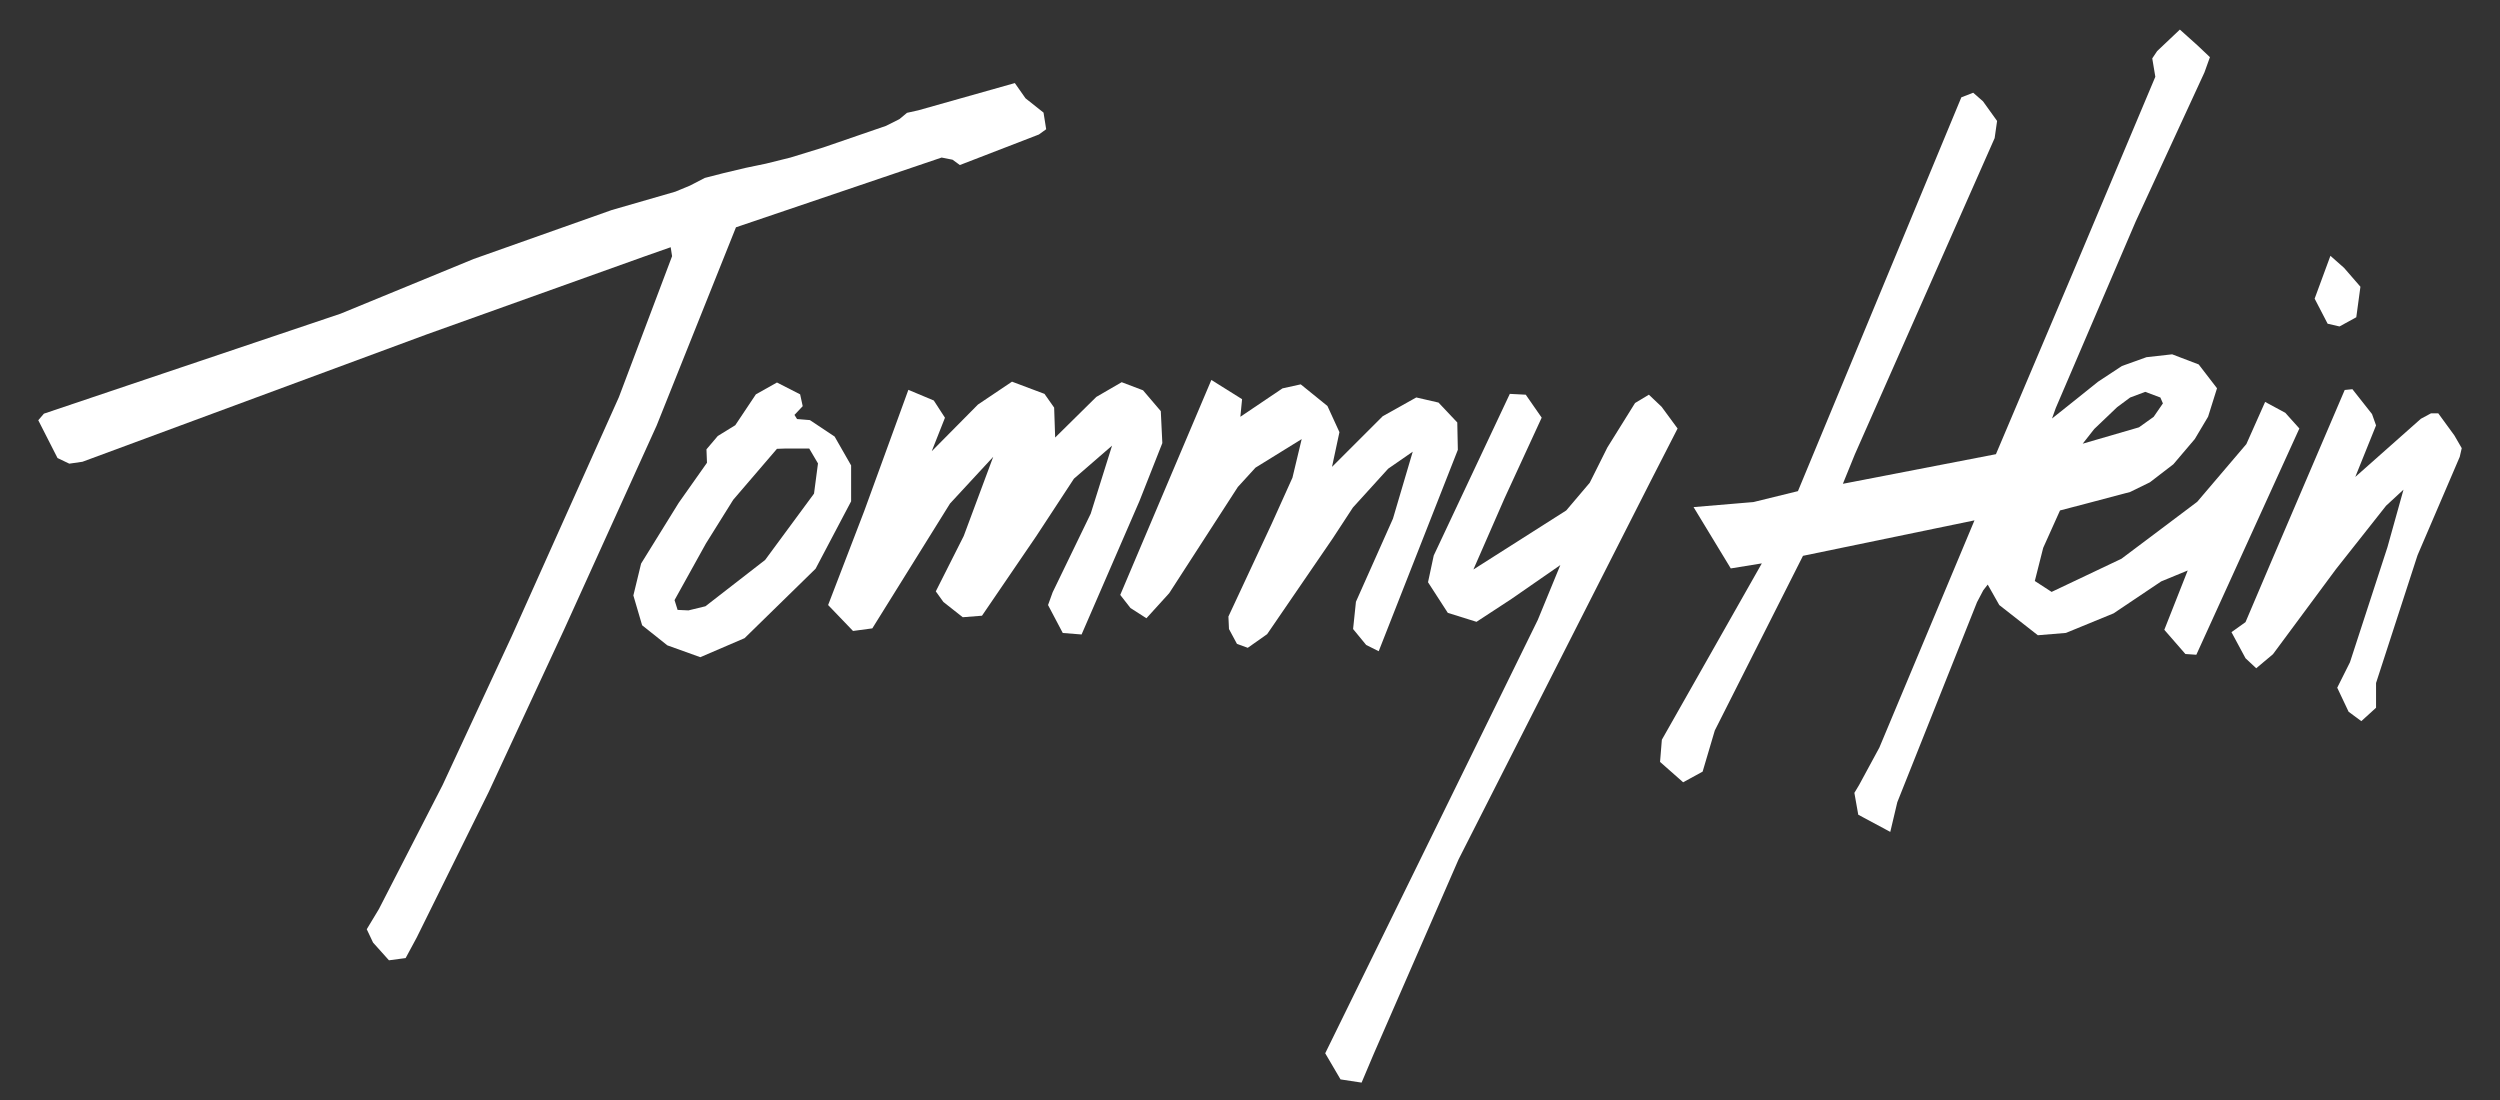
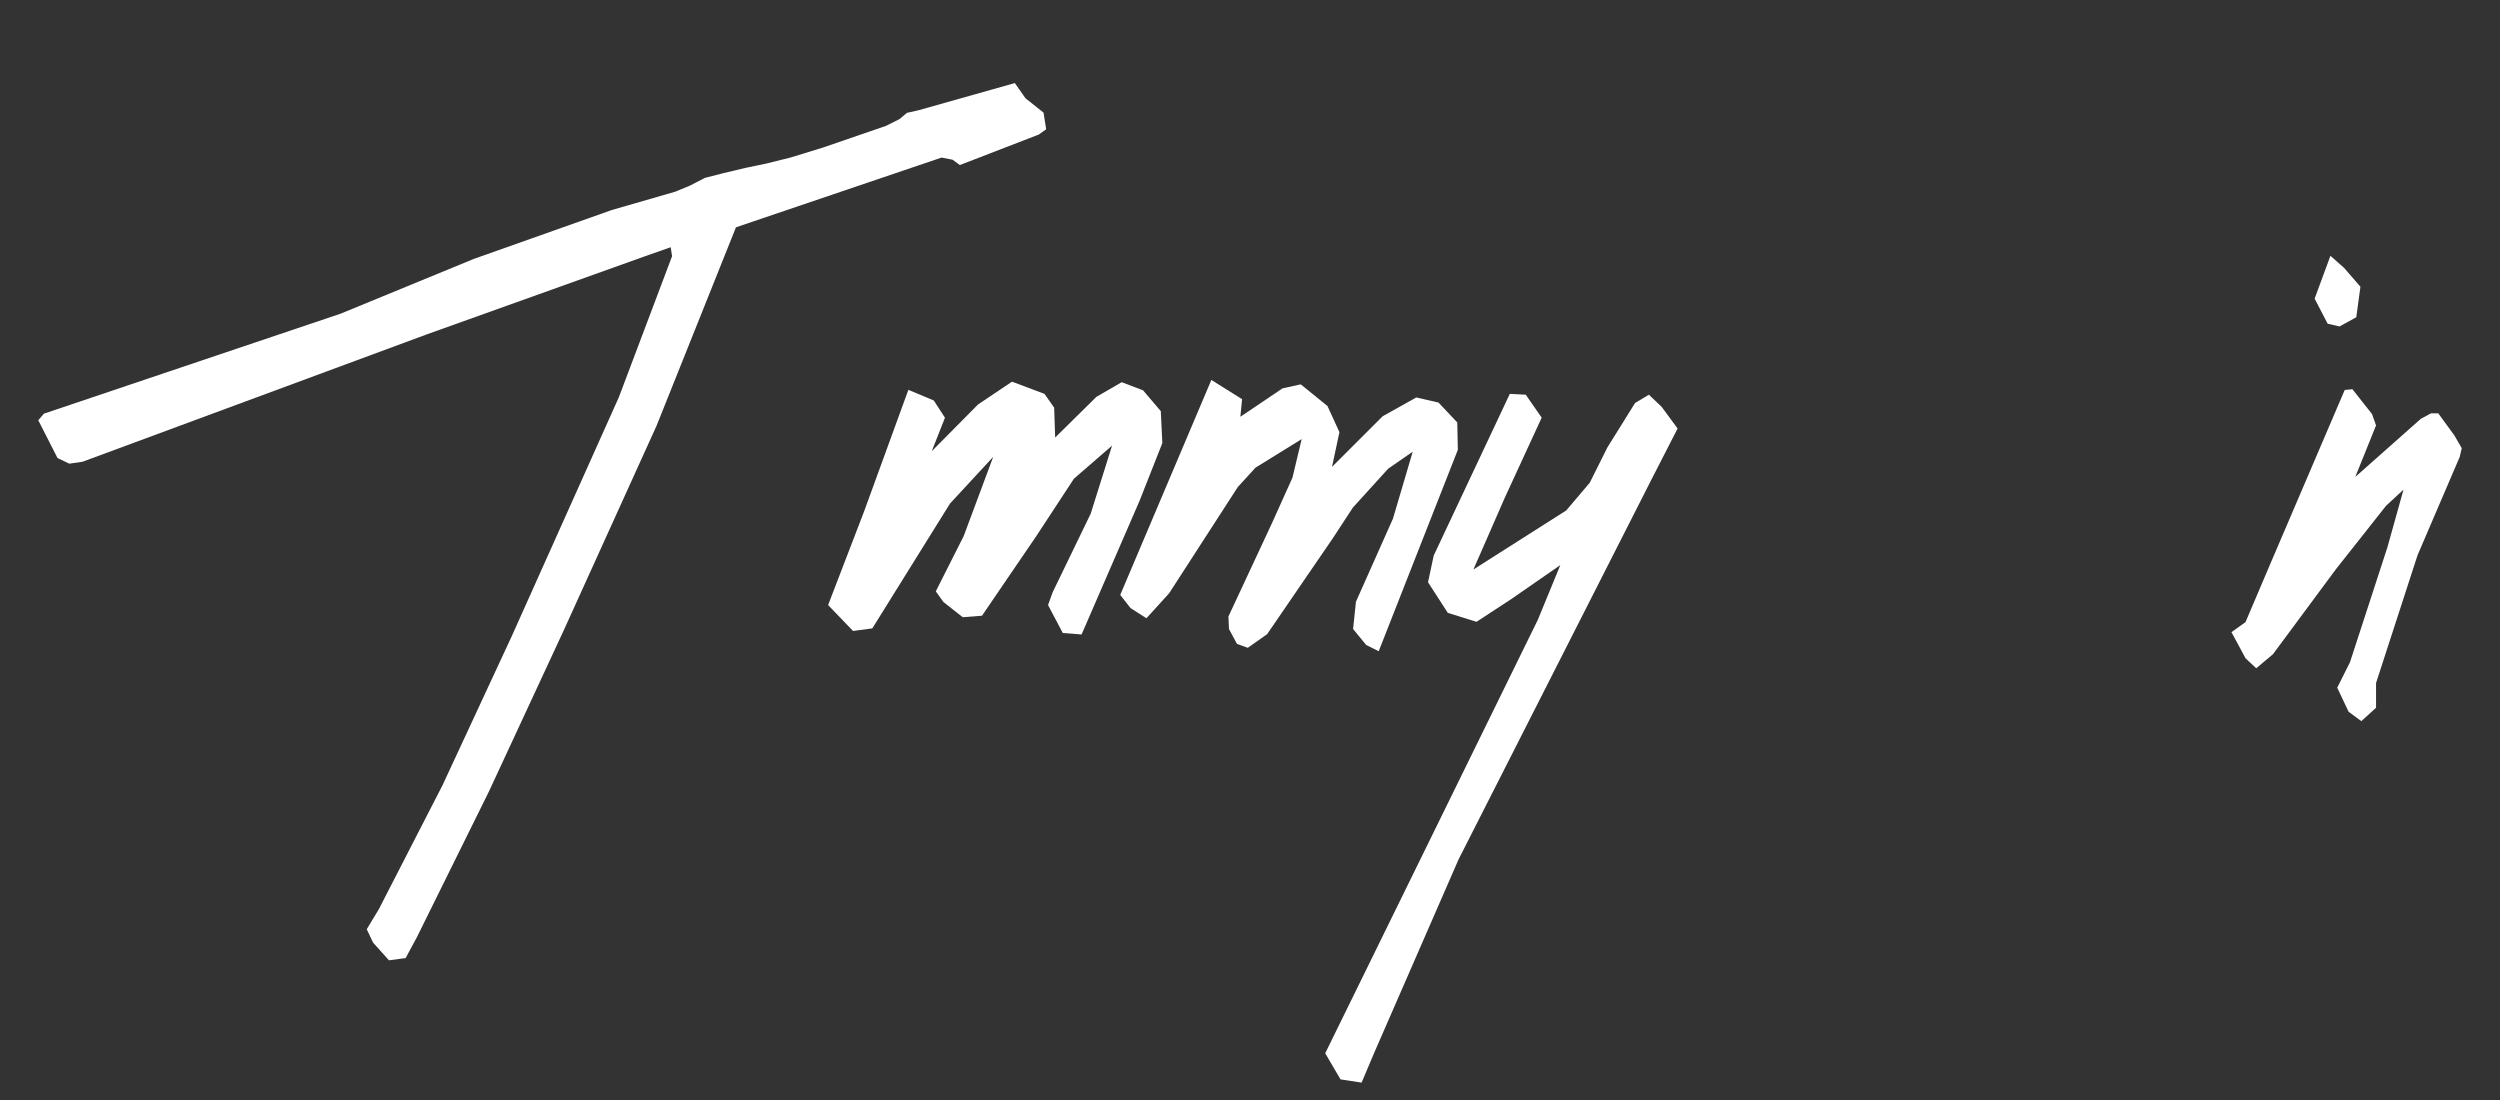
<svg xmlns="http://www.w3.org/2000/svg" id="Layer_1" viewBox="0 0 1853.51 815.86">
  <rect x="0" y="0" width="1853.51" height="815.86" fill="#333333" stroke="none" />
  <defs>
    <style>      .cls-1 {        fill: #fff;      }    </style>
  </defs>
  <polygon class="cls-1" points="545.65 168.52 698.12 116.81 706.23 118.41 711.64 122.36 770.22 99.73 775.64 95.82 773.68 83.49 760.32 72.88 752.4 61.59 680.84 81.79 672.45 83.65 666.84 88.32 656.88 93.32 635.3 100.75 610.33 109.34 586.05 116.81 567.84 121.33 552.9 124.44 536.46 128.34 522.55 131.91 511.53 137.61 500.73 142.09 453.46 155.76 351.18 192 252.58 232.54 32.56 306.69 28.37 311.57 42.64 339.59 51.37 343.76 61.16 342.35 316.03 248.05 477.32 190.3 497.25 183.29 498.28 189.94 458.84 294.47 379.44 471.62 328.14 582.05 280.91 674 271.91 688.94 276.58 698.82 288.37 711.97 300.74 710.32 308.92 695.16 362.38 587.05 418.21 466.8 486.81 315.57 545.65 168.52" />
-   <path class="cls-1" d="M630.99,345.01l-12.21-21.36-18.32-12.19-9.53-.78-1.91-3.07,6.11-6.47-1.9-8.77-17.18-8.79-15.64,8.79-15.27,22.88-12.97,7.99-8.4,9.9.39,9.95-20.98,29.73-27.87,45.02-5.73,23.64,6.49,22.1,18.7,14.88,24.44,8.78,32.81-14.1,52.66-51.49,26.34-49.97v-26.68ZM603.51,365.98l-36.25,49.18-44.25,34.33-12.6,3.06-8.03-.37-2.27-7.26,23.27-41.97,20.23-32.4,32.43-37.79,6.37-.22h17.55l6.5,11.05-2.94,22.38Z" />
  <polygon class="cls-1" points="861.76 328.51 860.62 304.82 847.45 289.37 831.63 283.36 812.81 294.28 782.3 324.39 781.55 302.2 774.39 292.02 750.3 282.97 725.06 299.93 690.79 334.54 700.6 309.71 692.31 296.93 673.47 289.02 640.72 378.95 613.97 448.58 632.43 467.8 646.74 465.88 704.35 373.32 736.37 338.7 714.51 397.39 693.8 438.45 699.46 446.33 713.78 457.61 728.06 456.49 768.37 397.39 796.23 354.89 824.48 330.4 808.66 380.82 780.42 439.16 777.02 448.58 787.94 469.29 801.89 470.4 844.82 371.42 861.76 328.51" />
  <polygon class="cls-1" points="1003.05 376.29 1029.2 347.49 1047.41 334.88 1032.74 384.54 1005.3 446.14 1003.19 466.37 1012.89 478.18 1022.18 482.82 1080.85 333.5 1080.43 313.22 1066.52 298.47 1050.04 294.67 1025.15 308.59 987.56 346.14 993.06 320.4 984.17 301 964.37 284.96 950.85 287.94 919.61 309 920.88 295.95 898.11 281.69 830.55 441.07 838.14 450.79 849.96 458.37 866.85 439.79 917.75 361.03 930.83 346.72 965.07 325.55 958.22 354.19 942.83 388.33 910.75 457.1 911.17 466.37 917.08 477.36 925.1 480.29 939.46 470.17 987.99 399.31 1003.05 376.29" />
  <polygon class="cls-1" points="1231.95 301.62 1222.49 292.63 1212.25 298.77 1191.7 331.77 1178.63 357.92 1161.2 378.46 1092.39 422.22 1115.56 369.23 1143.01 309.65 1131.19 292.63 1119.38 292.02 1062.98 411.84 1058.74 431.68 1073.41 454.38 1094.69 461.02 1120.7 443.99 1156.84 418.94 1140.13 459.59 982.52 780.9 993.87 800.27 1009.49 802.65 1018.49 781.37 1081.4 637.14 1223.91 356.48 1243.77 317.7 1231.95 301.62" />
  <polygon class="cls-1" points="1734.53 242.03 1746.96 235.21 1750.03 212.58 1737.93 198.63 1727.78 189.66 1716.08 221.42 1725.72 240.01 1734.53 242.03" />
  <polygon class="cls-1" points="1819.68 322.83 1807.76 306.47 1802.31 306.47 1794.86 310.47 1746.21 353.61 1761.61 315.39 1758.63 307 1744.09 288.55 1738.38 289.13 1683.2 418.07 1664.83 461.25 1654.42 468.68 1664.83 488.02 1672.77 495.45 1685.18 485.04 1731.83 422.06 1769.06 374.94 1781.96 363.03 1770.06 405.7 1742.27 491.01 1732.83 509.86 1741.27 527.71 1750.7 534.65 1761.61 524.73 1761.61 506.39 1792.37 411.66 1823.65 338.73 1825.14 332.27 1819.68 322.83" />
-   <path class="cls-1" d="M1694.42,306.1l-15.05-8.12-13.9,31.25-36.46,42.82-26.57,19.99-29.6,22.23-26.07,12.38-25.7,12.19-12.45-8.09,6.21-24.56,12.47-27.74,20.23-5.29,31.76-8.41,14.62-7.15,17.43-13.39,15.88-18.68,9.87-16.58,6.62-21.09-13.58-17.66-19.67-7.51-19.05,2.13-18.21,6.54-17.74,11.68-15.72,12.61-18.36,14.63,2.79-7.79,59.27-138.31,50.93-110.43,4.09-11.37-9.11-8.63-13.18-11.82-16.83,15.93-3.64,5.43,2.28,13.63-61.41,145.88-56.77,133.94-113.47,21.95,8.87-21.82,103.65-234.48,1.81-12.72-10.45-14.56-7.27-6.36-8.79,3.42-121.14,291.96-33,8.1-44.39,3.73,27.59,45.47,23.02-3.74-74.12,130.76-1.33,16.43,17.11,15.11,14.45-7.9,9.02-30.5,65.38-129.5,127.16-26.3-70.54,168.49-15.03,27.75-3.48,5.8,2.88,16.21,23.74,12.73,5.2-21.99,59.1-148.3,4.67-8.88,3.27-4.19,8.57,15.17,28.59,22.39,20.84-1.73,35.31-14.49,35.31-23.7,19.66-8.1-17.35,43.98,15.63,17.95,8.11.55,76.39-167.76-10.4-11.58ZM1552.67,318.07l16.97-16.19,9.65-7.16,11.21-4.2,11.21,4.2,1.87,4.36-6.85,9.96-10.89,7.78-41.73,12.14,8.57-10.9Z" />
</svg>